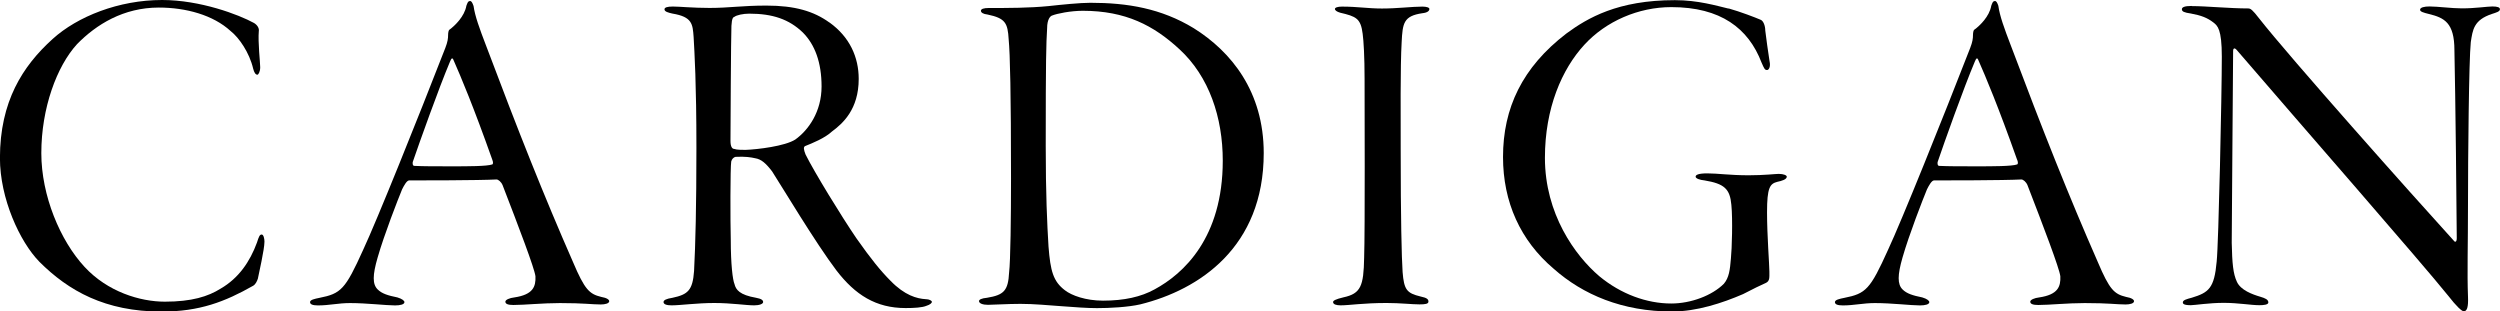
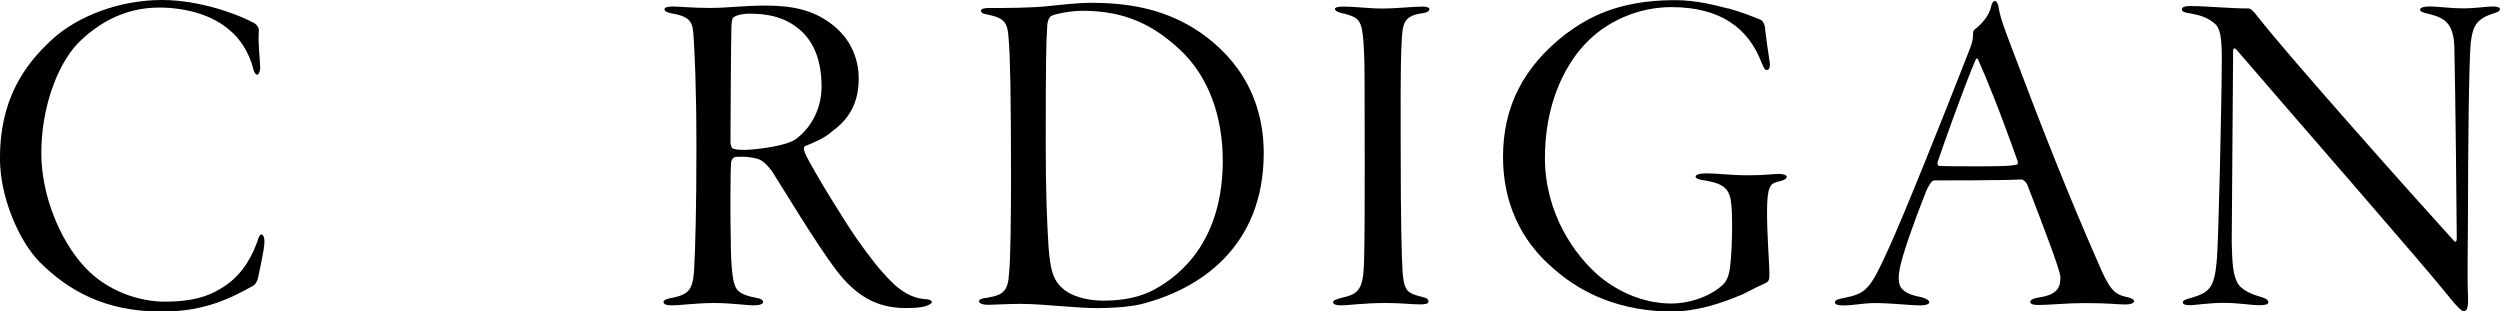
<svg xmlns="http://www.w3.org/2000/svg" id="_レイヤー_2" data-name="レイヤー 2" viewBox="0 0 340.6 42.43">
  <g id="text">
    <g>
      <path d="M34.62,3.14c.51.32.7.77.64,1.09-.13,1.54.19,4.29.19,4.93s-.26,1.02-.38,1.02c-.26,0-.45-.32-.58-.83-.51-2.18-1.92-4.22-3.07-5.12-2.37-2.18-6.08-3.2-9.79-3.2-4.8,0-8.51,2.3-11.14,4.99-2.75,3.01-4.86,8.7-4.86,14.85,0,5.76,2.56,11.9,5.89,15.49,3.13,3.39,7.55,4.74,10.94,4.74,3.65,0,5.89-.7,7.62-1.79,2.43-1.41,3.97-3.65,4.93-6.27.26-.83.38-1.09.64-1.09s.38.58.38.96c0,1.09-.77,4.35-.9,5.06-.13.38-.32.77-.64.96-3.84,2.18-7.3,3.52-12.48,3.52-7.68,0-12.67-2.82-16.64-6.78-2.69-2.75-5.38-8.64-5.38-14.14C0,13.82,3.07,9.02,7.17,5.31,10.56,2.24,16.19,0,22.08,0c5.18,0,10.43,1.98,12.54,3.14Z" />
-       <path d="M64.51.77c.19,1.41.83,3.14,1.66,5.31,4.48,11.9,7.94,20.61,11.9,29.63,1.6,3.78,2.24,4.35,3.84,4.74.77.13,1.09.38,1.09.58,0,.32-.58.45-1.15.45-1.22,0-2.24-.19-5.57-.19-2.37,0-4.8.26-6.34.26-.7,0-1.09-.13-1.09-.45,0-.26.58-.51,1.22-.58,2.56-.38,2.94-1.47,2.88-2.88-.13-1.09-2.3-6.78-4.48-12.42-.19-.45-.58-.77-.83-.77-2.43.13-10.5.13-11.9.13-.32,0-.7.7-.96,1.22-.58,1.41-2.43,6.14-3.33,9.28-.71,2.43-.71,3.65,0,4.35.58.58,1.41.83,2.69,1.09.64.19.96.45.96.64,0,.32-.58.45-1.28.45-1.22,0-3.84-.32-6.14-.32-1.6,0-2.82.32-4.35.32-.7,0-1.09-.13-1.09-.45s.64-.45,1.28-.58c2.94-.58,3.52-1.15,5.95-6.53,1.86-3.97,7.49-17.98,11.2-27.52.32-.83.38-1.28.38-1.79,0-.26.06-.64.19-.7.7-.51,2.05-1.79,2.3-3.26.13-.32.19-.64.51-.64.19,0,.32.26.45.64ZM67.07,21.76c-2.56-7.23-4.29-11.33-5.25-13.5-.19-.51-.32-.32-.51.13-1.54,3.65-4.16,11.01-5.06,13.63-.06.13-.06.58.19.58,1.22.06,2.82.06,5.06.06s4.86,0,5.57-.26c.13-.06.13-.32,0-.64Z" />
      <path d="M113.02,3.07c2.75,1.98,3.97,4.73,3.97,7.68,0,4.16-2.18,6.08-3.65,7.17-.96.9-2.69,1.6-3.65,1.98-.26.13-.19.51.06,1.15,1.21,2.43,4.86,8.38,6.91,11.39,1.98,2.82,3.33,4.48,4.67,5.82,1.92,1.98,3.58,2.43,4.8,2.5.45,0,.83.19.83.38,0,.13-.26.38-.71.51-.58.26-1.73.32-2.88.32-4.03,0-6.85-1.79-9.41-5.12-2.82-3.71-7.49-11.52-8.77-13.5-.83-1.09-1.47-1.66-2.3-1.79-.58-.13-1.34-.26-2.69-.19-.26.06-.51.32-.58.64-.13.77-.13,8.19-.06,10.62,0,3.39.26,5.5.51,6.08.19.77.7,1.47,2.94,1.86.71.13.96.32.96.58s-.51.45-1.22.45c-1.15,0-3.07-.32-5.44-.32s-4.61.32-5.82.32c-.64,0-1.09-.13-1.09-.45,0-.26.38-.45,1.22-.58,2.11-.45,2.75-1.02,2.94-3.65.19-3.65.32-8.77.32-16.77,0-8.89-.26-12.93-.38-15.1-.13-1.79-.19-2.75-2.88-3.2-.58-.13-1.09-.26-1.09-.58,0-.26.38-.38,1.15-.38.9,0,2.75.19,4.99.19,2.69,0,4.42-.32,7.74-.32,3.9,0,6.46.77,8.58,2.3ZM100.03,2.3c-.13.06-.32.13-.38,1.22-.06,1.22-.13,14.59-.13,15.68,0,.83.26,1.09.51,1.09.32.13,1.09.13,1.54.13,1.66-.06,5.38-.51,6.78-1.41,1.79-1.28,3.58-3.78,3.58-7.23,0-3.26-.9-5.7-2.56-7.36-1.86-1.79-4.1-2.56-7.29-2.56-.83,0-1.73.19-2.05.45Z" />
      <path d="M134.72,1.09c2.69,0,5.5,0,8.13-.26,1.73-.19,4.29-.45,5.7-.45,5.06,0,9.66.77,14.08,3.46,5.12,3.2,9.54,8.64,9.54,17.02,0,12.8-8.77,18.62-16.83,20.61-1.66.38-4.16.51-5.89.51-1.41,0-3.01-.13-4.8-.26-1.92-.13-3.71-.32-5.63-.32-1.73,0-3.71.13-4.42.13s-1.22-.19-1.22-.51c0-.19.32-.38,1.09-.45,2.3-.38,2.88-.96,3.01-3.46.19-1.54.26-7.55.26-12.8,0-11.46-.13-17.02-.32-18.94-.13-2.24-.45-2.88-2.88-3.39-.58-.06-.9-.26-.9-.51s.38-.38,1.09-.38ZM143.36,2.11c-.26.06-.7.51-.7,1.73-.13,2.18-.19,4.16-.19,16,0,6.66.19,10.62.38,13.76.26,3.33.64,4.74,2.24,5.95.9.7,2.82,1.41,5.18,1.41,2.88,0,5.18-.51,7.04-1.54,3.9-2.11,9.28-6.98,9.28-17.53,0-5.89-1.86-11.46-5.89-15.17-3.52-3.26-7.36-5.25-13.18-5.25-1.66,0-3.52.38-4.16.64Z" />
      <path d="M182.84.9c2.11,0,3.52.26,5.44.26,2.11,0,4.1-.26,5.5-.26.58,0,.96.13.96.32,0,.26-.26.51-.96.58-2.56.38-2.69,1.34-2.82,3.97-.19,3.2-.13,10.62-.13,14.59,0,9.41.13,14.78.26,16.7.19,2.43.58,2.88,2.43,3.33.9.19,1.09.38,1.09.7s-.45.38-1.22.38c-1.02,0-2.62-.19-4.48-.19-3.2,0-5.06.32-6.27.32-.58,0-1.02-.13-1.02-.45,0-.19.32-.38,1.41-.64,2.37-.51,2.75-1.54,2.82-5.38.13-3.71.06-21.37.06-24.38s-.13-5.18-.26-6.14c-.26-2.11-.9-2.37-3.07-2.88-.45-.13-.71-.32-.71-.51s.38-.32.96-.32Z" />
      <path d="M235.51,1.15c1.6.45,3.58,1.21,4.35,1.54.38.13.64.83.64,1.47.06.58.45,3.39.58,4.16.19.83-.13,1.22-.32,1.22-.32,0-.38-.13-.77-1.02-1.79-4.67-5.57-7.55-12.29-7.55-4.48,0-8.9,1.92-11.84,5.12-3.07,3.33-5.38,8.64-5.38,15.42,0,7.62,4.1,13.31,7.42,16.13,2.94,2.43,6.46,3.71,9.79,3.71,2.69,0,5.57-1.09,7.17-2.69.7-.83.83-1.86.96-3.46.13-1.22.26-5.31.06-7.29-.19-2.18-.96-2.88-3.65-3.33-.64-.06-1.22-.26-1.22-.51s.38-.45,1.6-.45c1.41,0,3.07.26,5.63.26,2.11,0,3.65-.19,4.1-.19.64,0,1.09.19,1.09.38,0,.38-.7.58-1.28.7-1.02.26-1.41.77-1.41,4.16,0,3.14.32,7.17.32,8.06,0,.83.06,1.28-.45,1.54-.71.32-1.79.83-3.14,1.54-2.82,1.22-6.33,2.37-9.66,2.37-6.78,0-12.16-2.3-16.13-5.82-4.54-3.84-6.91-9.09-6.91-15.23,0-6.66,2.62-12.22,8.64-16.83,2.88-2.11,6.98-4.54,14.78-4.54,3.14,0,5.7.77,7.3,1.15Z" />
      <path d="M272.25.77c.19,1.41.83,3.14,1.66,5.31,4.48,11.9,7.94,20.61,11.9,29.63,1.6,3.78,2.24,4.35,3.84,4.74.77.13,1.09.38,1.09.58,0,.32-.58.45-1.15.45-1.22,0-2.24-.19-5.57-.19-2.37,0-4.8.26-6.33.26-.7,0-1.09-.13-1.09-.45,0-.26.58-.51,1.22-.58,2.56-.38,2.94-1.47,2.88-2.88-.13-1.09-2.3-6.78-4.48-12.42-.19-.45-.58-.77-.83-.77-2.43.13-10.5.13-11.9.13-.32,0-.7.7-.96,1.22-.58,1.41-2.43,6.14-3.33,9.28-.7,2.43-.7,3.65,0,4.35.58.58,1.41.83,2.69,1.09.64.19.96.45.96.64,0,.32-.58.45-1.28.45-1.22,0-3.84-.32-6.14-.32-1.6,0-2.82.32-4.35.32-.7,0-1.09-.13-1.09-.45s.64-.45,1.28-.58c2.94-.58,3.52-1.15,5.95-6.53,1.86-3.97,7.49-17.98,11.2-27.52.32-.83.38-1.28.38-1.79,0-.26.06-.64.19-.7.71-.51,2.05-1.79,2.3-3.26.13-.32.19-.64.51-.64.19,0,.32.26.45.64ZM274.81,21.76c-2.56-7.23-4.29-11.33-5.25-13.5-.19-.51-.32-.32-.51.13-1.54,3.65-4.16,11.01-5.05,13.63-.06.13-.06.58.19.58,1.22.06,2.82.06,5.06.06s4.86,0,5.57-.26c.13-.06.13-.32,0-.64Z" />
      <path d="M298.62.83c1.92,0,5.18.32,7.68.32.32,0,.58.19,1.47,1.34,4.22,5.38,20.74,23.93,26.56,30.33.13.19.38.19.38-.38,0-2.37-.19-19.97-.32-25.6,0-3.78-1.41-4.42-3.46-4.93-.77-.19-1.22-.32-1.22-.58,0-.32.58-.45,1.28-.45,1.15,0,3.01.26,4.42.26,1.86,0,3.46-.26,4.16-.26s1.02.13,1.02.38c0,.32-.51.45-1.09.64-2.5.83-2.62,2.18-2.88,3.84-.26,2.43-.38,15.87-.38,21.89s-.13,9.47,0,12.8c.06,1.41-.13,1.98-.58,1.98-.26,0-1.02-.7-2.11-2.11-3.65-4.54-20.16-23.42-28.8-33.47-.32-.38-.51-.26-.51.13,0,2.18-.19,23.17-.19,26.11.06,2.82.19,4.22.7,5.31.51,1.15,2.11,1.73,3.2,2.05.64.19,1.09.38,1.09.77,0,.32-.64.38-1.22.38-1.15,0-2.88-.32-4.86-.32s-3.97.32-4.48.32c-.96,0-1.09-.19-1.09-.38,0-.32.51-.45,1.22-.64,2.3-.7,3.07-1.28,3.39-4.93.26-2.43.7-22.78.7-27.9,0-3.78-.58-4.22-1.15-4.67-.83-.64-1.66-.96-3.07-1.22-.9-.13-1.22-.26-1.22-.58,0-.26.32-.45,1.34-.45Z" />
    </g>
  </g>
</svg>